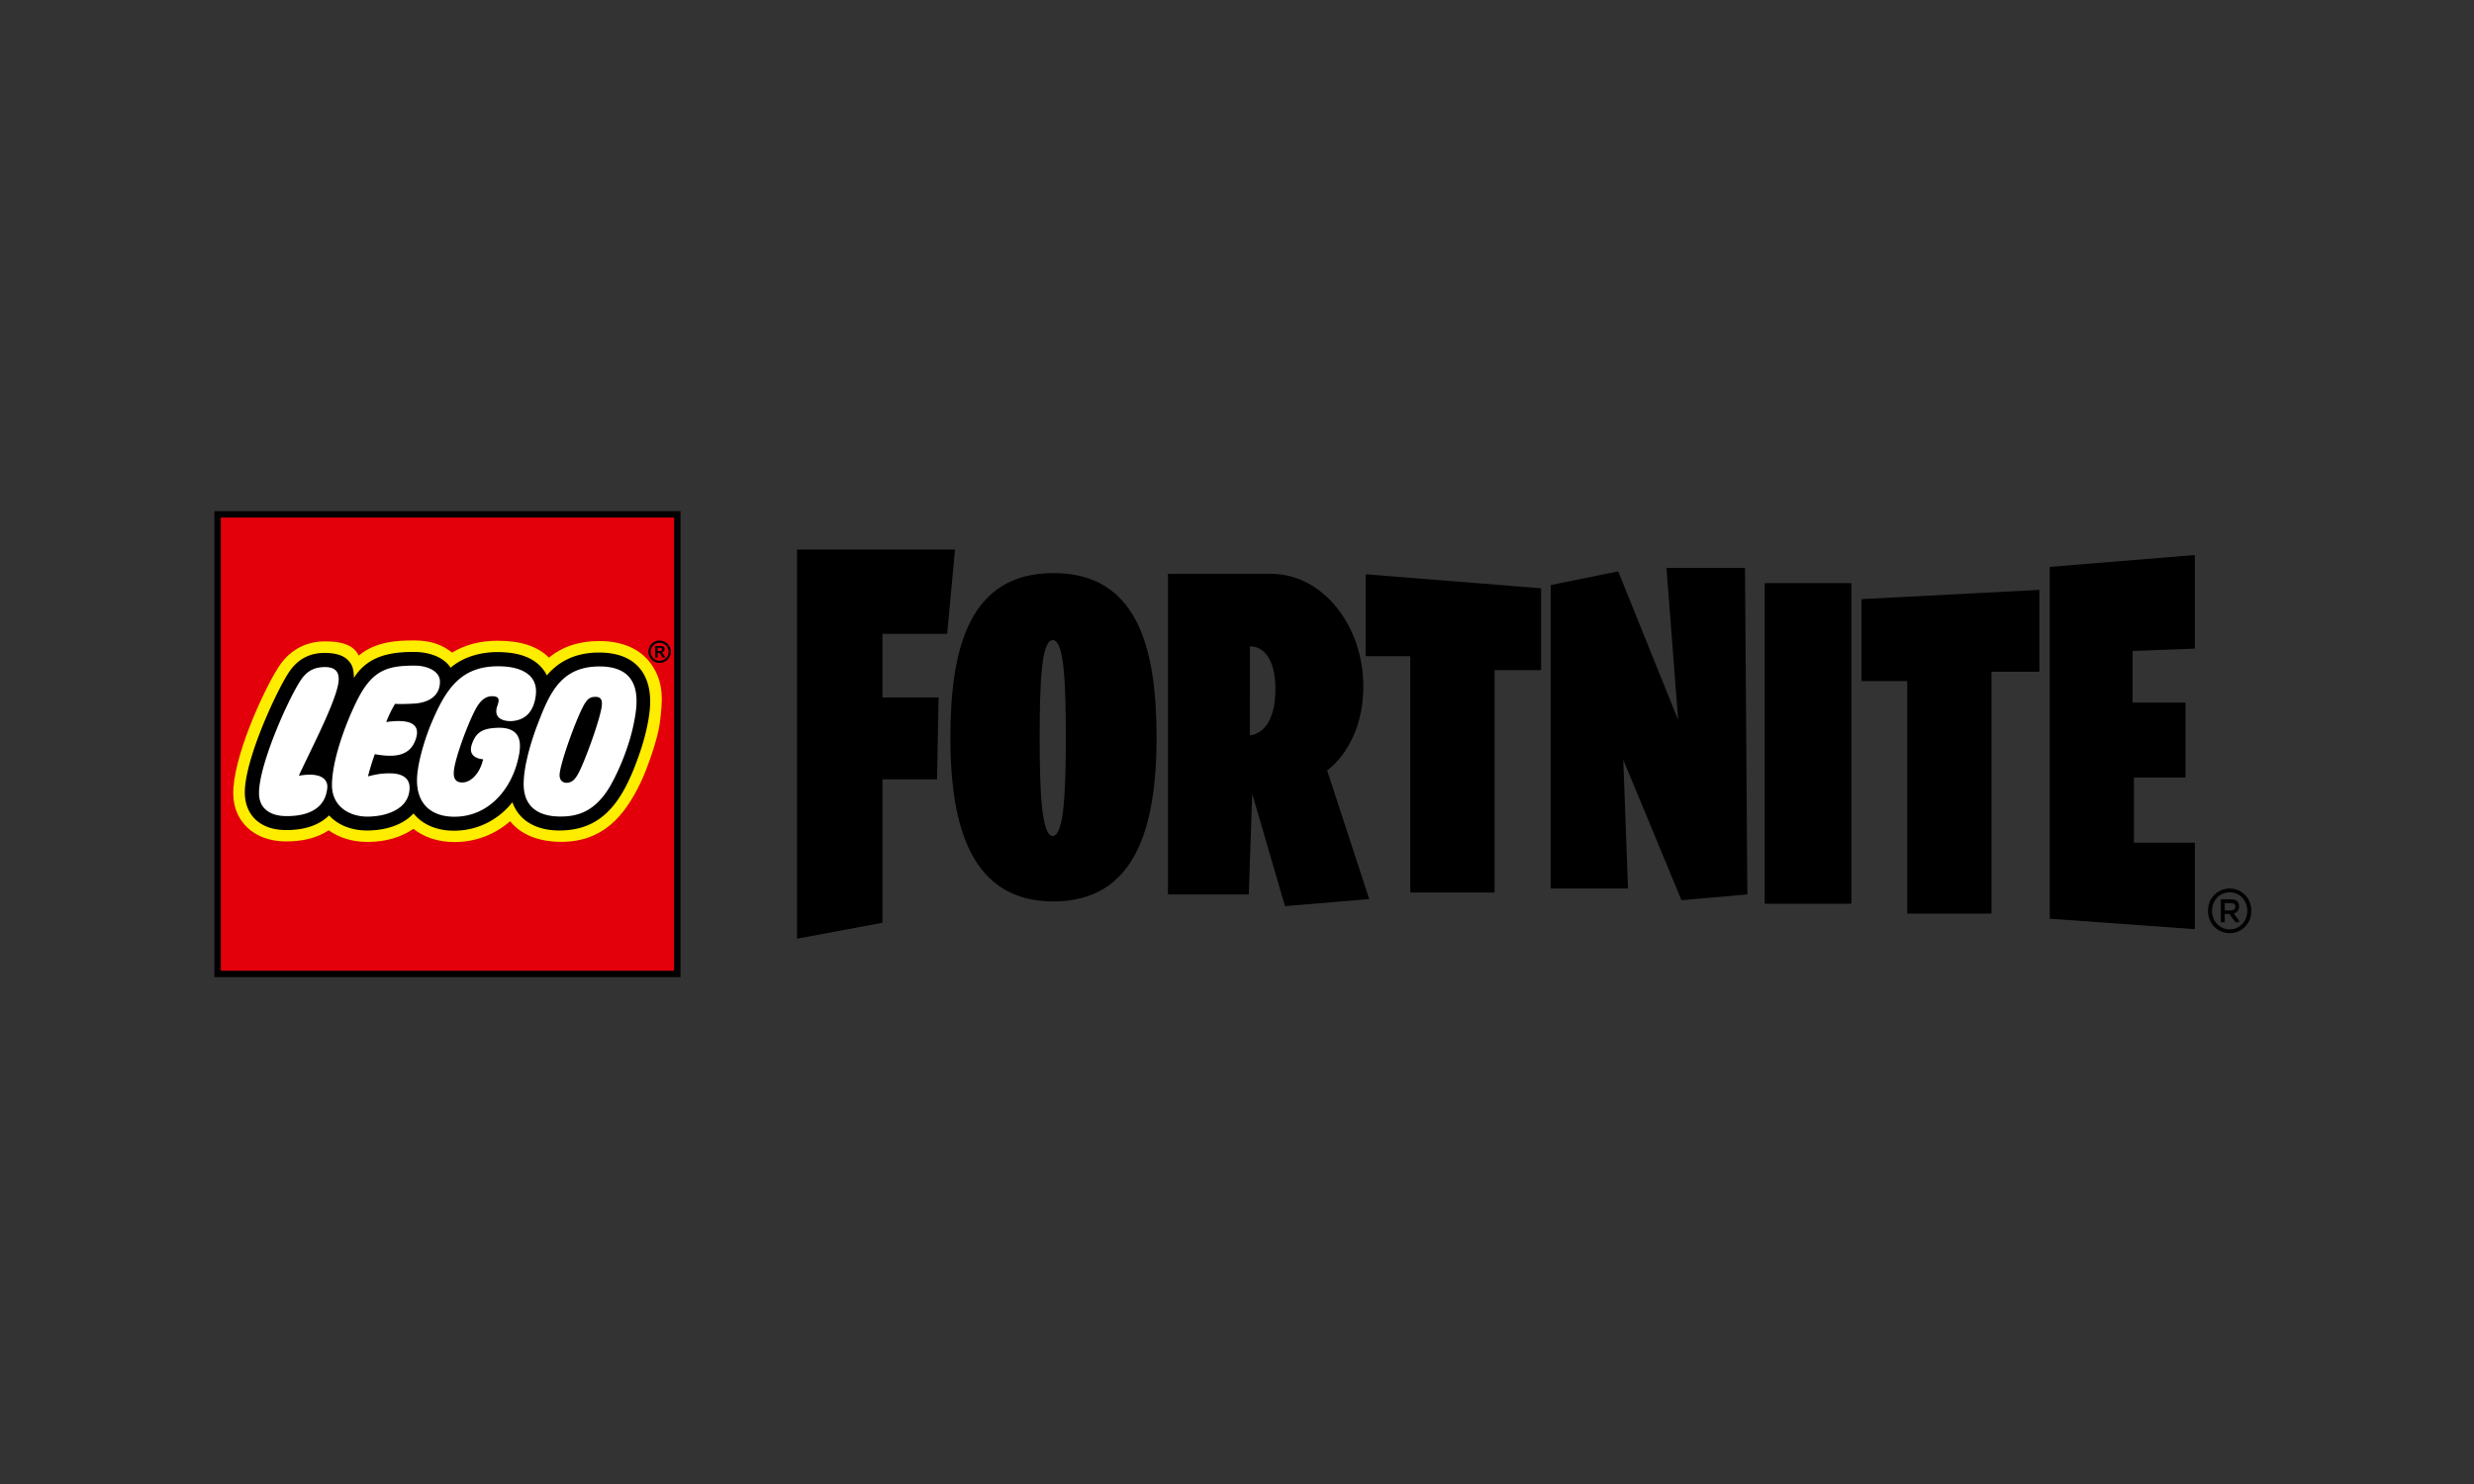
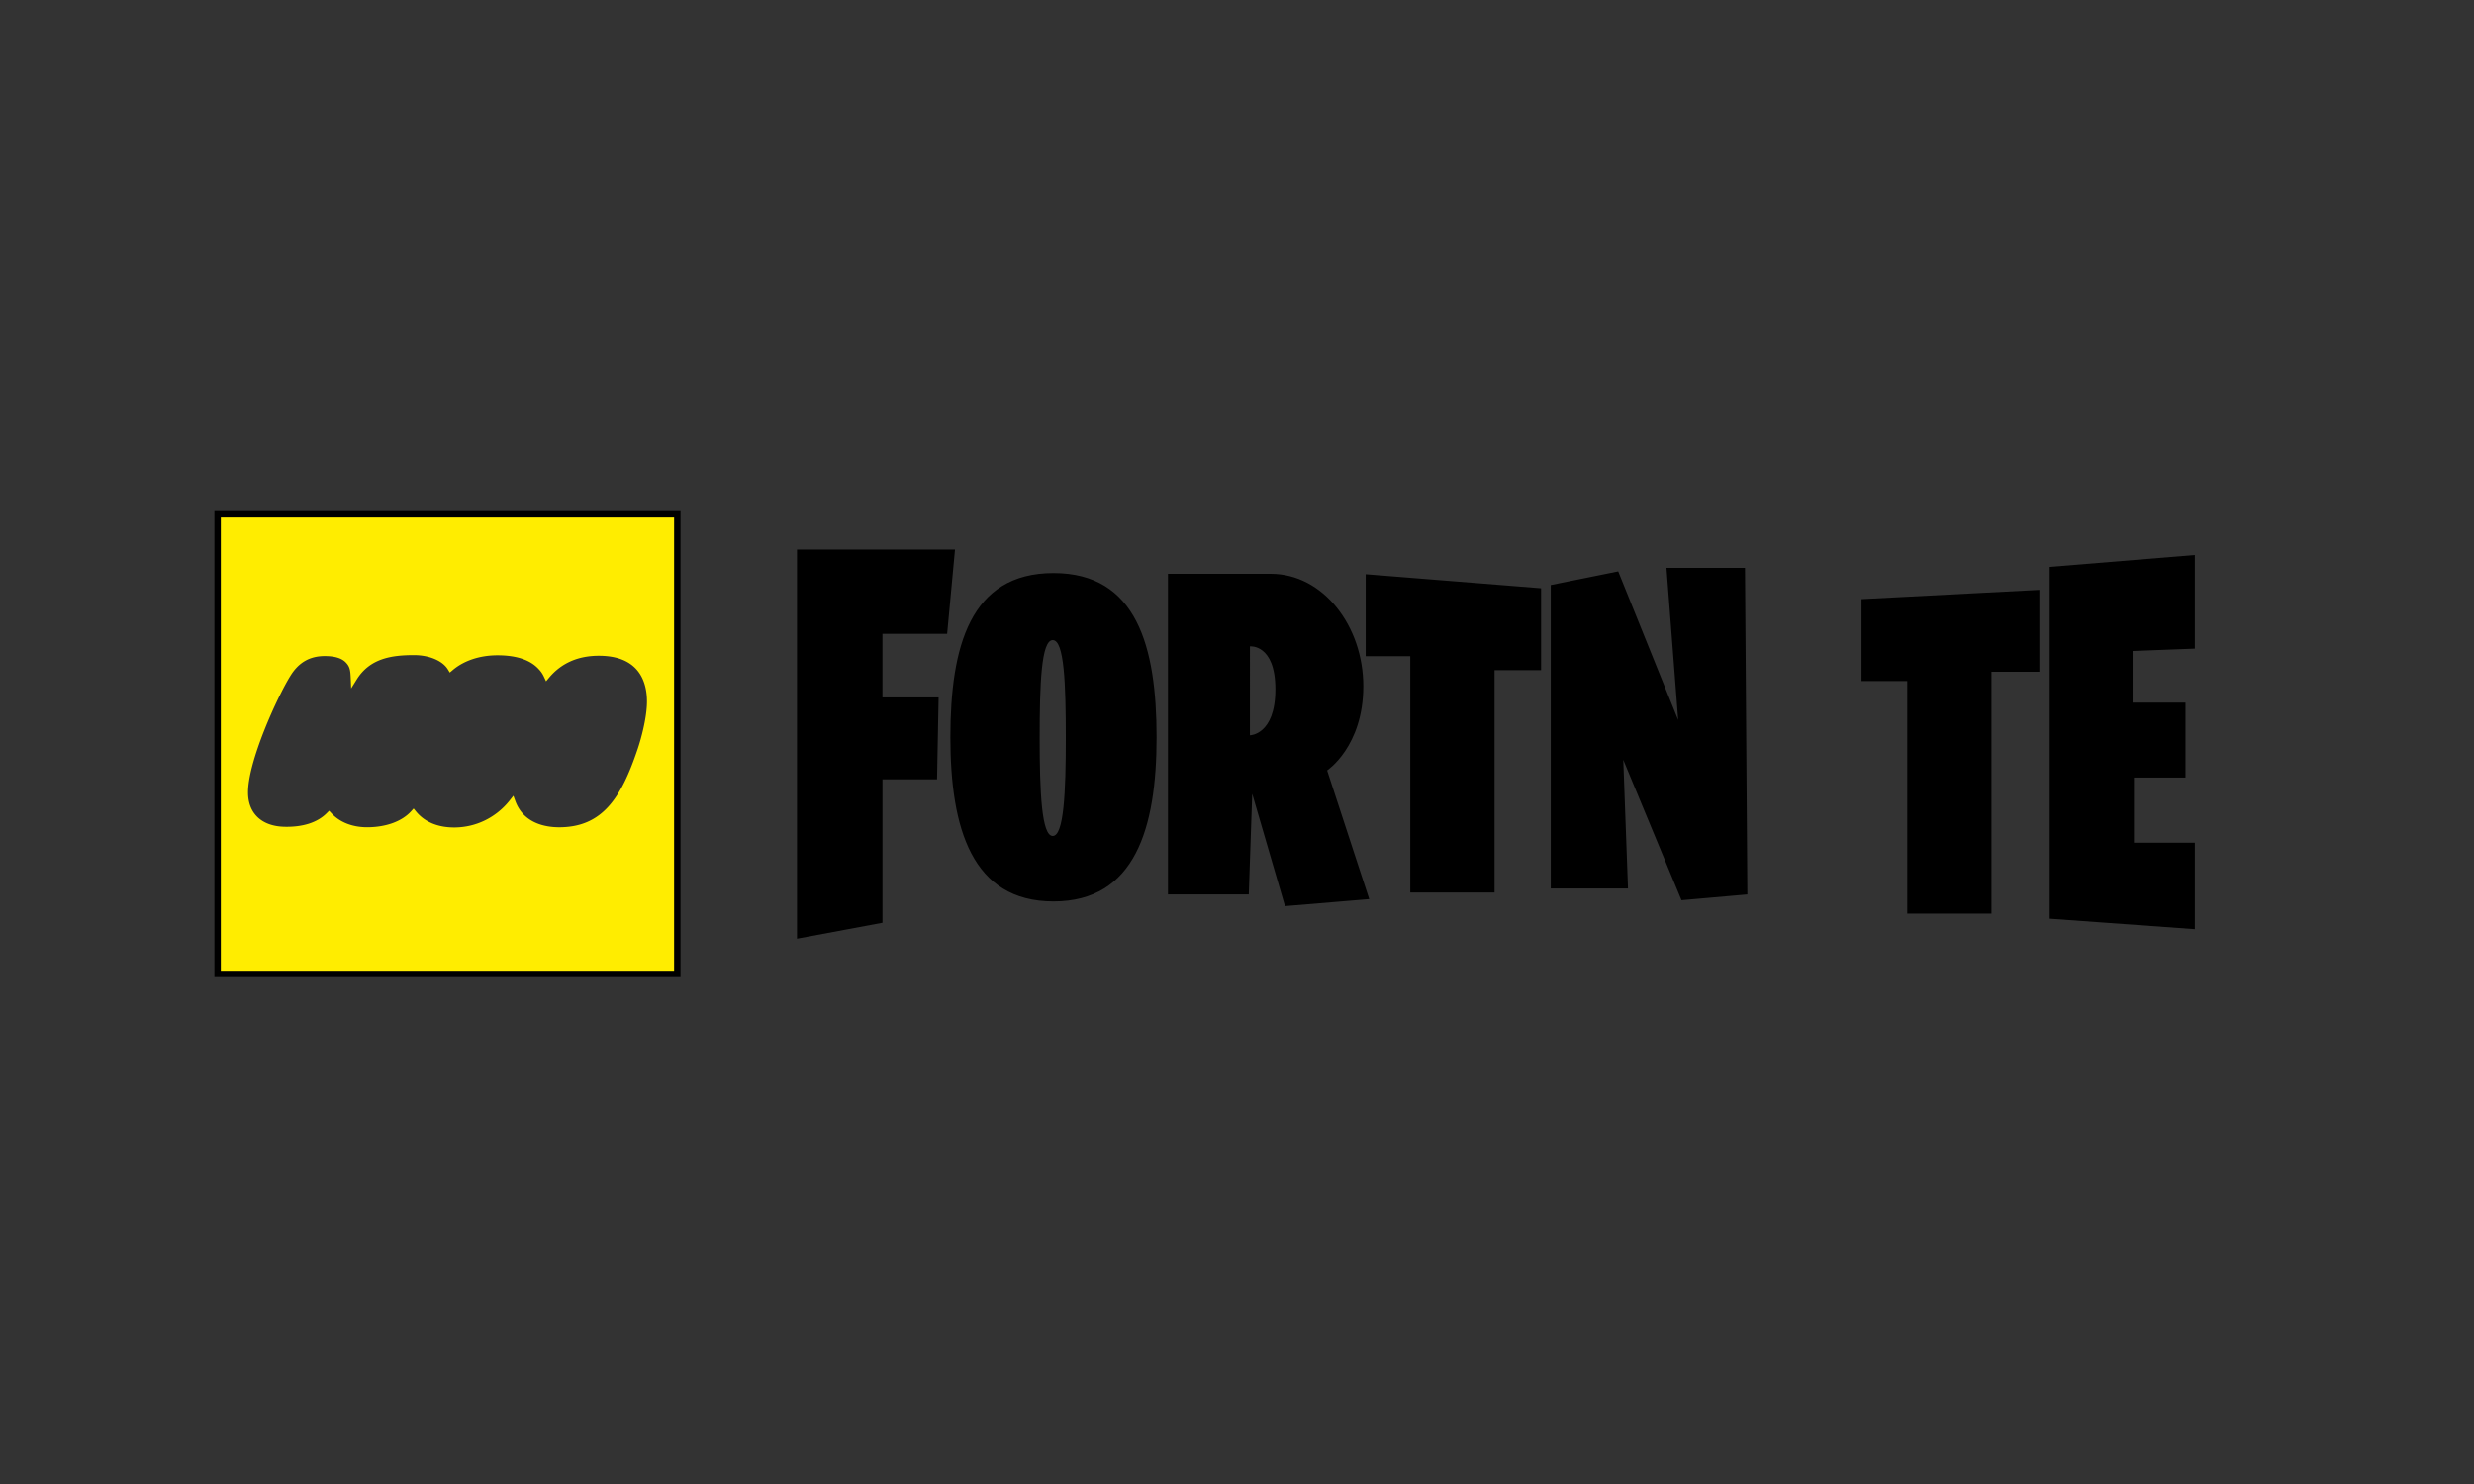
<svg xmlns="http://www.w3.org/2000/svg" viewBox="0 0 300 180" fill="currentColor">
  <rect x="0" y="0" width="300" height="180" fill="#333333" stroke="none" />
  <path fill-rule="evenodd" clip-rule="evenodd" d="M202.078 68.881h9.522l.287 39.607-7.986.704-7.061-17.034.573 15.613h-9.367v-36.81l8.181-1.656 7.27 18.028-1.419-18.452Zm64.071 33.331v10.49l-17.599-1.27v-42.67l17.599-1.443v11.355l-7.548.286v6.266h6.415v9.087h-6.252v7.899h7.385ZM113.628 94.53l.189-9.935h-6.81v-7.718h7.845l.953-10.22h-19.16v47.202l10.364-1.933V94.53h6.619Zm14.119-25.02c-10.105 0-12.502 8.916-12.502 19.916s2.592 19.913 12.502 19.913c9.909 0 12.5-8.915 12.5-19.913 0-10.998-2.397-19.916-12.5-19.916Zm-.089 31.888c-1.351 0-1.587-5.319-1.587-11.88 0-6.56.192-11.877 1.587-11.877s1.583 5.317 1.583 11.877c0 6.561-.236 11.88-1.583 11.88Zm33.273-7.952s4.385-2.903 4.385-10.214c0-7.31-4.892-13.631-11.198-13.631h-12.49v38.889h9.8l.418-12.207 3.972 13.627 10.217-.853-5.107-15.611h.003Zm-9.365-4.256V78.4s3.088-.328 3.088 5.212-3.088 5.577-3.088 5.577Zm14.038-19.539 21.268 1.702v9.936h-5.641v26.966h-10.22V79.589h-5.407V69.65Zm60.124 3.02 21.568-1.125v9.936h-5.806v29.329h-10.216V82.607h-5.546v-9.936Z" />
-   <path d="M224.498 70.724H213.99v38.889h10.508v-38.89Zm43.244 39.754c0-1.544 1.165-2.707 2.629-2.707s2.629 1.165 2.629 2.707c0 1.543-1.165 2.708-2.629 2.708s-2.629-1.165-2.629-2.708Zm4.77 0c0-1.276-.943-2.252-2.141-2.252s-2.141.976-2.141 2.252c0 1.276.945 2.252 2.141 2.252 1.196 0 2.141-.976 2.141-2.252Zm-3.212-1.401h1.244c.615 0 .976.314.976.851 0 .472-.268.772-.661.867l.661.881v.189h-.441l-.74-1.008h-.567v1.008h-.472v-2.788Zm1.244 1.355c.299 0 .521-.157.521-.456 0-.298-.22-.441-.521-.441h-.772v.897h.772Z" />
-   <path d="M26.384 62.378v55.765h55.765V62.378H26.384Z" fill="#fff" />
  <path fill-rule="evenodd" clip-rule="evenodd" d="M26.384 118.143V62.378h55.765v55.765H26.384Zm50.921-27.237c.489-1.446 1.042-3.61 1.133-5.348.07-1.311-.107-3.147-1.343-4.451-.987-1.042-2.494-1.568-4.48-1.568-2.508 0-4.529.885-6.008 2.637l-.39.46-.26-.545a3.196 3.196 0 0 0-.593-.885c-1.01-1.144-2.706-1.723-5.038-1.723-2.136 0-4.066.64-5.435 1.803l-.346.294-.238-.388c-.647-1.05-2.258-1.73-4.103-1.73-2.655 0-5.334.36-6.95 2.966l-.67 1.075-.053-1.266c-.04-.98-.13-1.387-.585-1.87-.502-.53-1.345-.79-2.578-.788-1.812 0-3.173.79-4.163 2.416-1.524 2.434-5.207 10.44-5.125 14.246.053 2.47 1.7 3.981 4.409 4.043 2.232.054 4.006-.519 5.133-1.656l.288-.29.276.299c1.013 1.099 2.553 1.705 4.337 1.705 2.271 0 4.213-.706 5.329-1.938l.305-.335.286.352c1.044 1.283 2.658 1.955 4.667 1.947 2.62-.012 5.066-1.215 6.712-3.3l.431-.547.241.653c1.014 2.758 3.763 3.17 5.313 3.17 5.265 0 7.538-3.611 9.498-9.438Z" fill="#FFED00" />
-   <path fill-rule="evenodd" clip-rule="evenodd" d="M26.384 118.143V62.378h55.765v55.765H26.384Zm51.27-23.155c.73-1.502 2.1-5.261 2.354-7.291l.003-.023c.309-2.478.601-4.823-1.07-7.153-1.19-1.656-3.215-2.767-6.297-2.767-2.33 0-4.41.63-6.074 2.014-1.424-1.41-3.468-2.05-6.217-2.05-2.152 0-3.958.493-5.531 1.437-1.142-.907-2.482-1.474-4.617-1.474-1.936 0-4.653.1-6.703 1.841-.474-.967-1.438-1.726-4.095-1.726-2.448 0-4.445 1.158-5.754 3.308-1.75 2.793-5.461 10.859-5.366 15.265.07 3.317 2.558 5.602 6.16 5.687 2.166.051 4.01-.412 5.416-1.346 1.273.916 2.899 1.412 4.705 1.412 2.163 0 4.113-.568 5.56-1.587 1.31 1.039 3.029 1.6 4.974 1.6 2.523.001 4.868-.87 6.762-2.528 1.292 1.647 3.505 2.504 6.192 2.504 5.032 0 7.645-3.094 9.599-7.123Z" fill="#E3000B" />
  <path fill-rule="evenodd" clip-rule="evenodd" d="M26 118.52V62h56.52v56.519L26 118.52Zm55.741-.778.001-54.964H26.778v54.964h54.963Z" />
-   <path fill-rule="evenodd" clip-rule="evenodd" d="M78.631 79.05c0-.75.605-1.354 1.353-1.354.75 0 1.355.605 1.355 1.355s-.605 1.353-1.355 1.353a1.35 1.35 0 0 1-1.353-1.353Zm1.354-1.085a1.087 1.087 0 1 1 0 2.176c-.6 0-1.085-.488-1.085-1.089 0-.602.483-1.087 1.085-1.087Zm.527 1.51.162.283-.351.002-.112-.23a1.152 1.152 0 0 0-.191-.274c-.056-.057-.106-.072-.23-.072h-.052l-.001.575h-.29v-1.402h.7c.3 0 .442.168.442.39 0 .212-.142.365-.38.393l.001.007c.12.042.16.081.302.328Zm-.775-.9v.385h.293c.196 0 .26-.095.257-.194 0-.124-.098-.192-.289-.192h-.261Zm-13.43 3.349c1.365-1.618 3.386-2.776 6.307-2.776 5.057 0 6.38 3.306 6.214 6.43-.098 1.878-.7 4.115-1.151 5.453-2 5.944-4.402 9.703-9.87 9.703-2.494 0-4.777-.973-5.677-3.425-1.643 2.08-4.154 3.436-7.018 3.45-2.188.011-3.89-.762-4.972-2.091-1.284 1.418-3.457 2.066-5.617 2.067-1.94-.001-3.561-.677-4.624-1.832-1.185 1.195-3.047 1.829-5.42 1.774-3.037-.073-4.734-1.896-4.79-4.426-.084-3.917 3.647-12.003 5.184-14.458 1.062-1.742 2.536-2.597 4.494-2.598 1.075 0 2.178.188 2.86.91.562.594.652 1.121.693 2.12 1.721-2.772 4.621-3.15 7.282-3.149 2.036 0 3.726.762 4.435 1.914 1.365-1.16 3.33-1.895 5.687-1.895 2.413 0 4.211.588 5.33 1.855.247.278.422.49.653.974ZM39.687 95.57c.09-.947-.62-1.97-3.45-1.479.282-.63.7-1.492 1.174-2.472 1.52-3.14 3.621-7.477 3.66-9.174.022-.837-.315-1.535-1.672-1.534-1.434 0-2.333.6-3.07 1.81-1.598 2.55-4.99 10.247-4.919 13.573.04 1.902 1.515 2.652 3.152 2.69 2.258.053 4.859-.581 5.126-3.414Zm5.762-4.092a29.29 29.29 0 0 0-.828 2.692c.928-.232 1.624-.392 2.816-.365 1.36.034 2.23.597 2.229 1.721 0 2.724-3.013 3.524-5.1 3.524-2.294 0-4.31-1.304-4.31-3.813 0-2.94 1.595-7.4 3.09-10.37 1.837-3.646 3.715-4.131 6.947-4.131 1.42 0 3.057.607 3.057 1.948 0 1.86-1.573 2.569-3.135 2.658-.668.039-1.694.075-2.308.031 0 0-.521.793-1.072 2.203 2.891-.407 4.118.25 3.63 1.922-.66 2.26-2.619 2.41-5.016 1.98Zm12.549-6.001c.382-.535.892-1.03 1.674-1.03.96 0 .867.507.64 1.156-.647 1.846 1.305 1.895 1.782 1.857 1.704-.133 2.643-1.234 2.875-3.11.316-2.554-1.836-3.535-4.564-3.535-4.547 0-6.331 2.781-8.034 6.757-.8 1.867-1.807 5.058-1.806 7.09 0 2.854 1.736 4.402 4.535 4.402 4.087 0 6.975-3.26 7.8-7.32.255-1.25.568-3.595-2.607-3.465-1.611.067-2.583.423-3.096 2.07-.527 1.695 1.386 1.742 1.386 1.742-.385 1.753-1.512 2.817-2.516 2.817-.627 0-1.197-.272-1.006-1.598.283-1.94 2.1-6.656 2.937-7.833Zm18.845 2.325c-.482 2.394-1.562 5.226-2.736 7.336-1.915 3.443-4.239 3.925-6.27 3.9-2.03-.025-4.319-.774-4.336-3.907-.012-2.248.957-5.423 1.78-7.502 1.438-3.771 2.903-6.847 7.54-6.792 5.406.063 4.442 4.872 4.022 6.965Zm-6.782 6.135c.752-1.273 2.868-7.049 2.926-8.493.017-.42-.052-.91-.73-.918-.466-.007-.87.084-1.234.645-.817 1.062-3.209 7.594-3.168 8.898.015.468.276.877.852.877.662 0 1.03-.455 1.355-1.009Z" />
</svg>